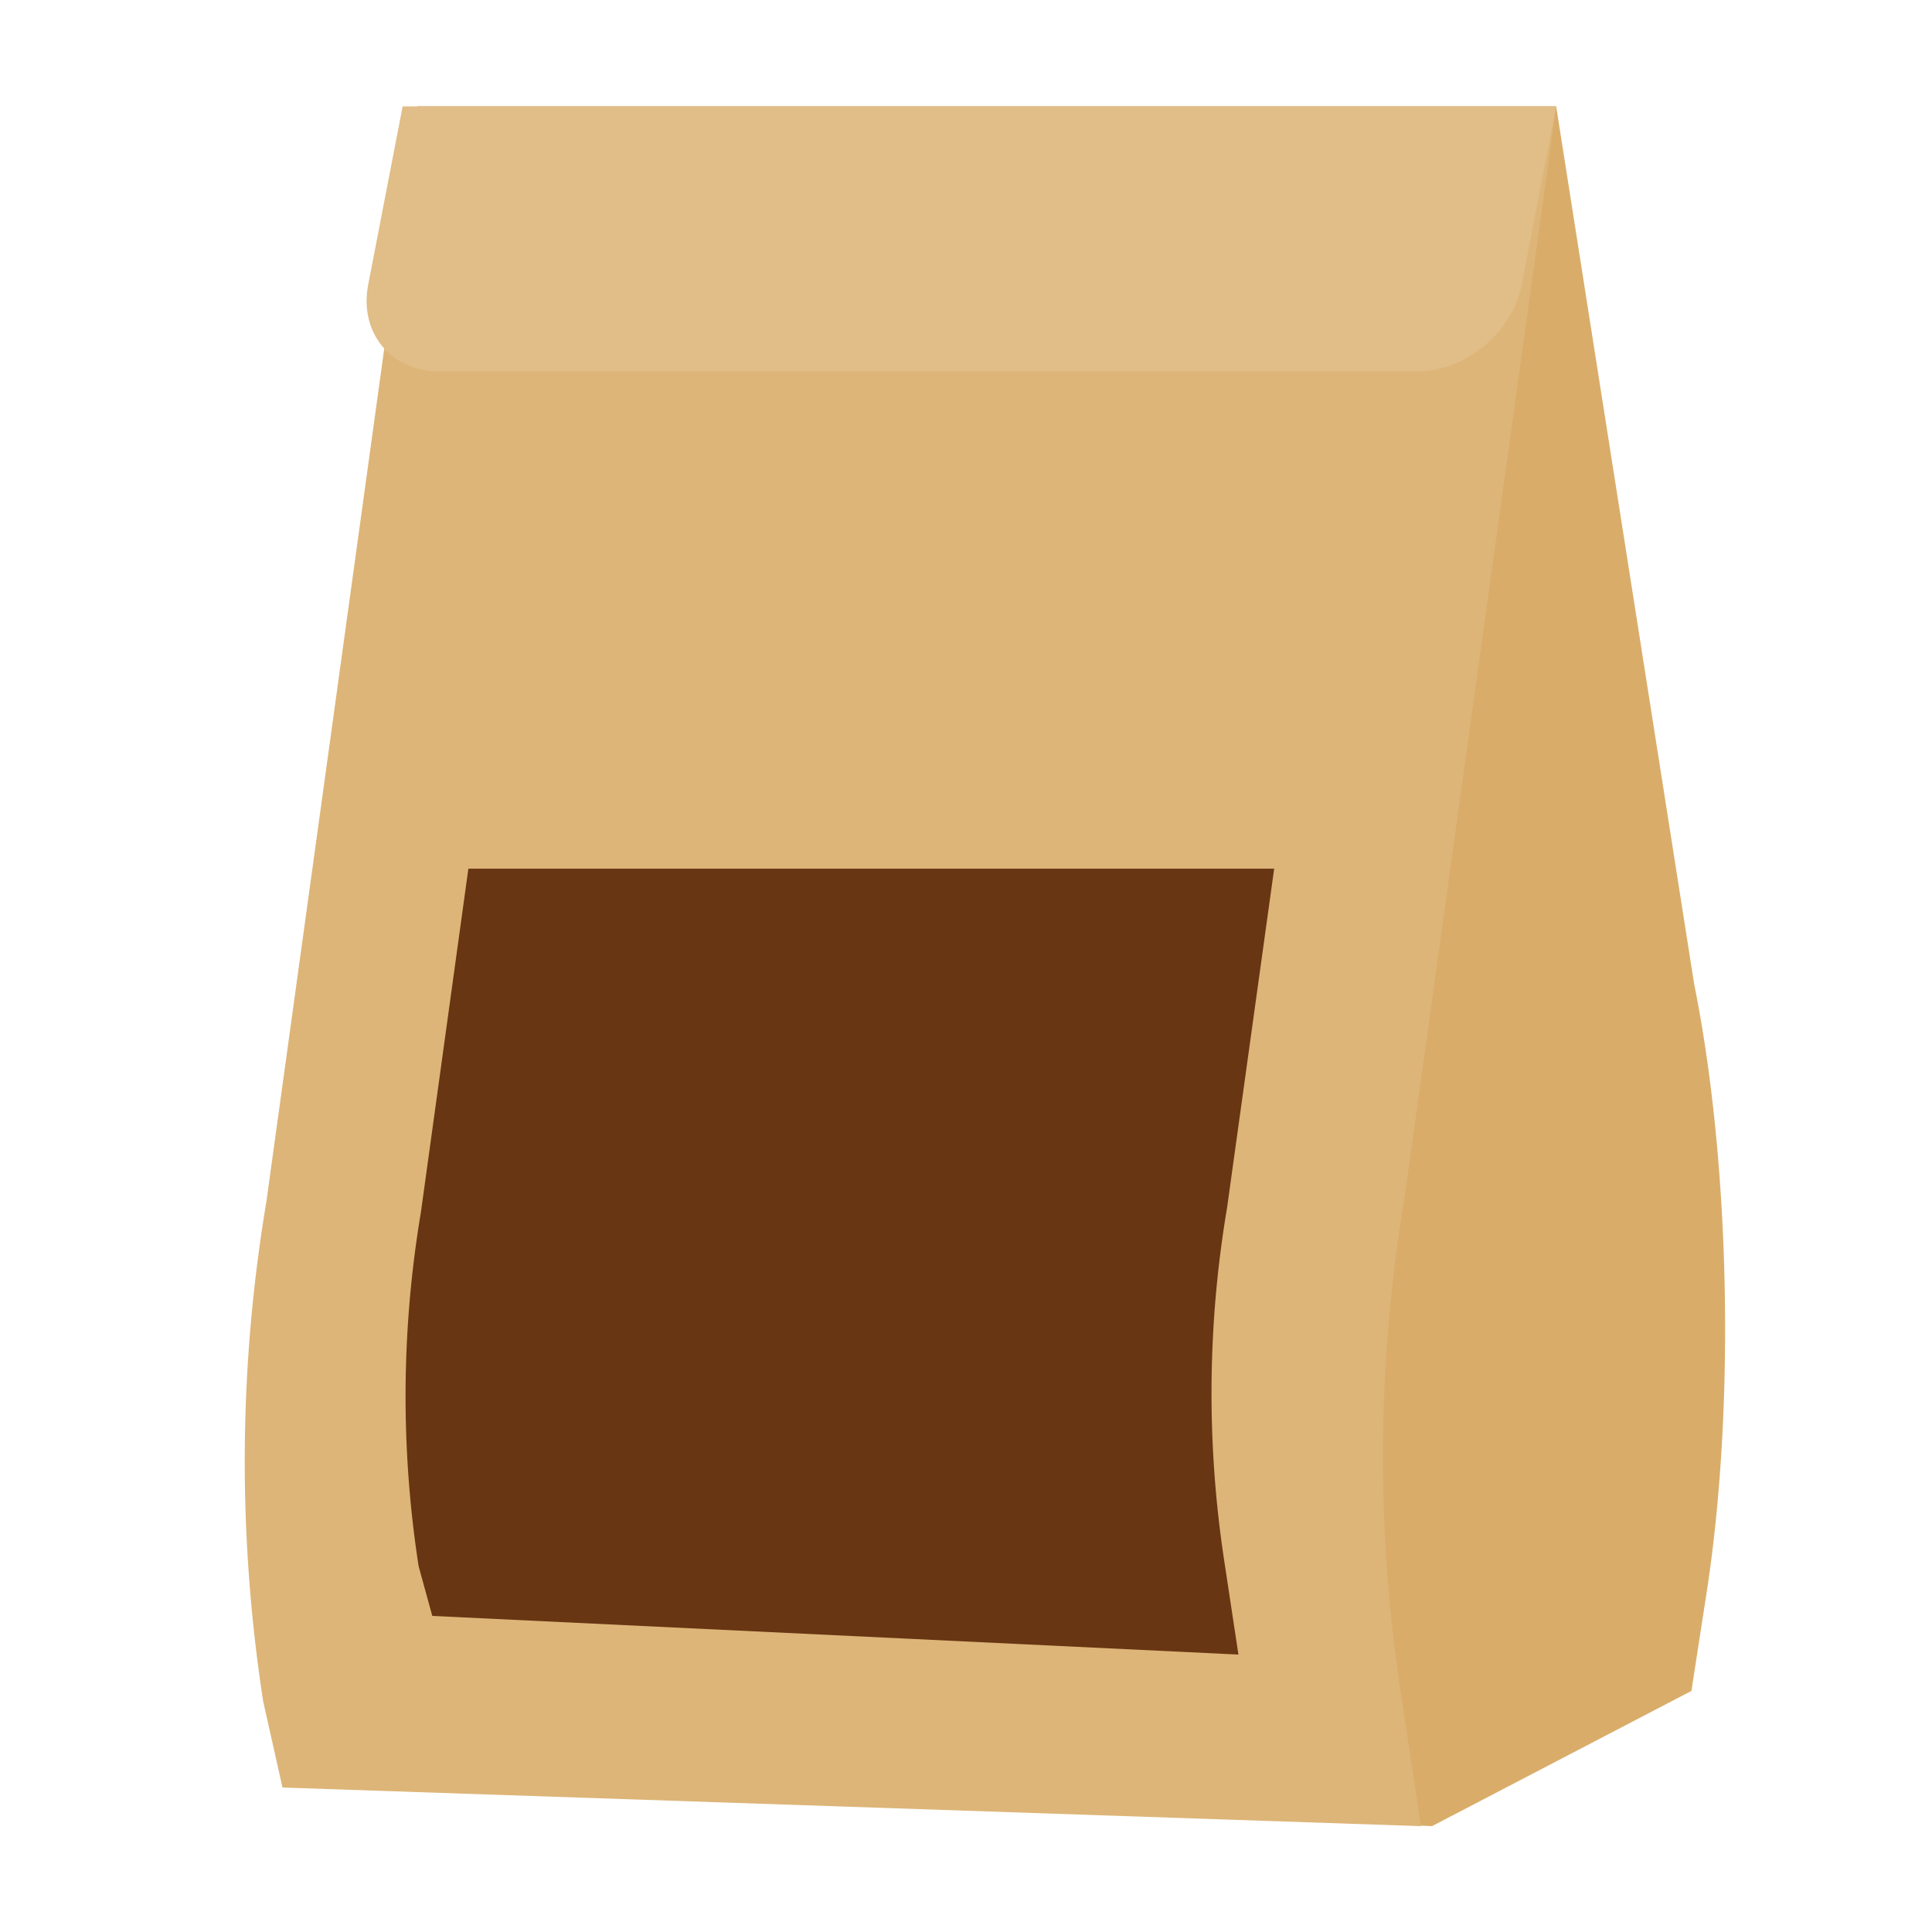
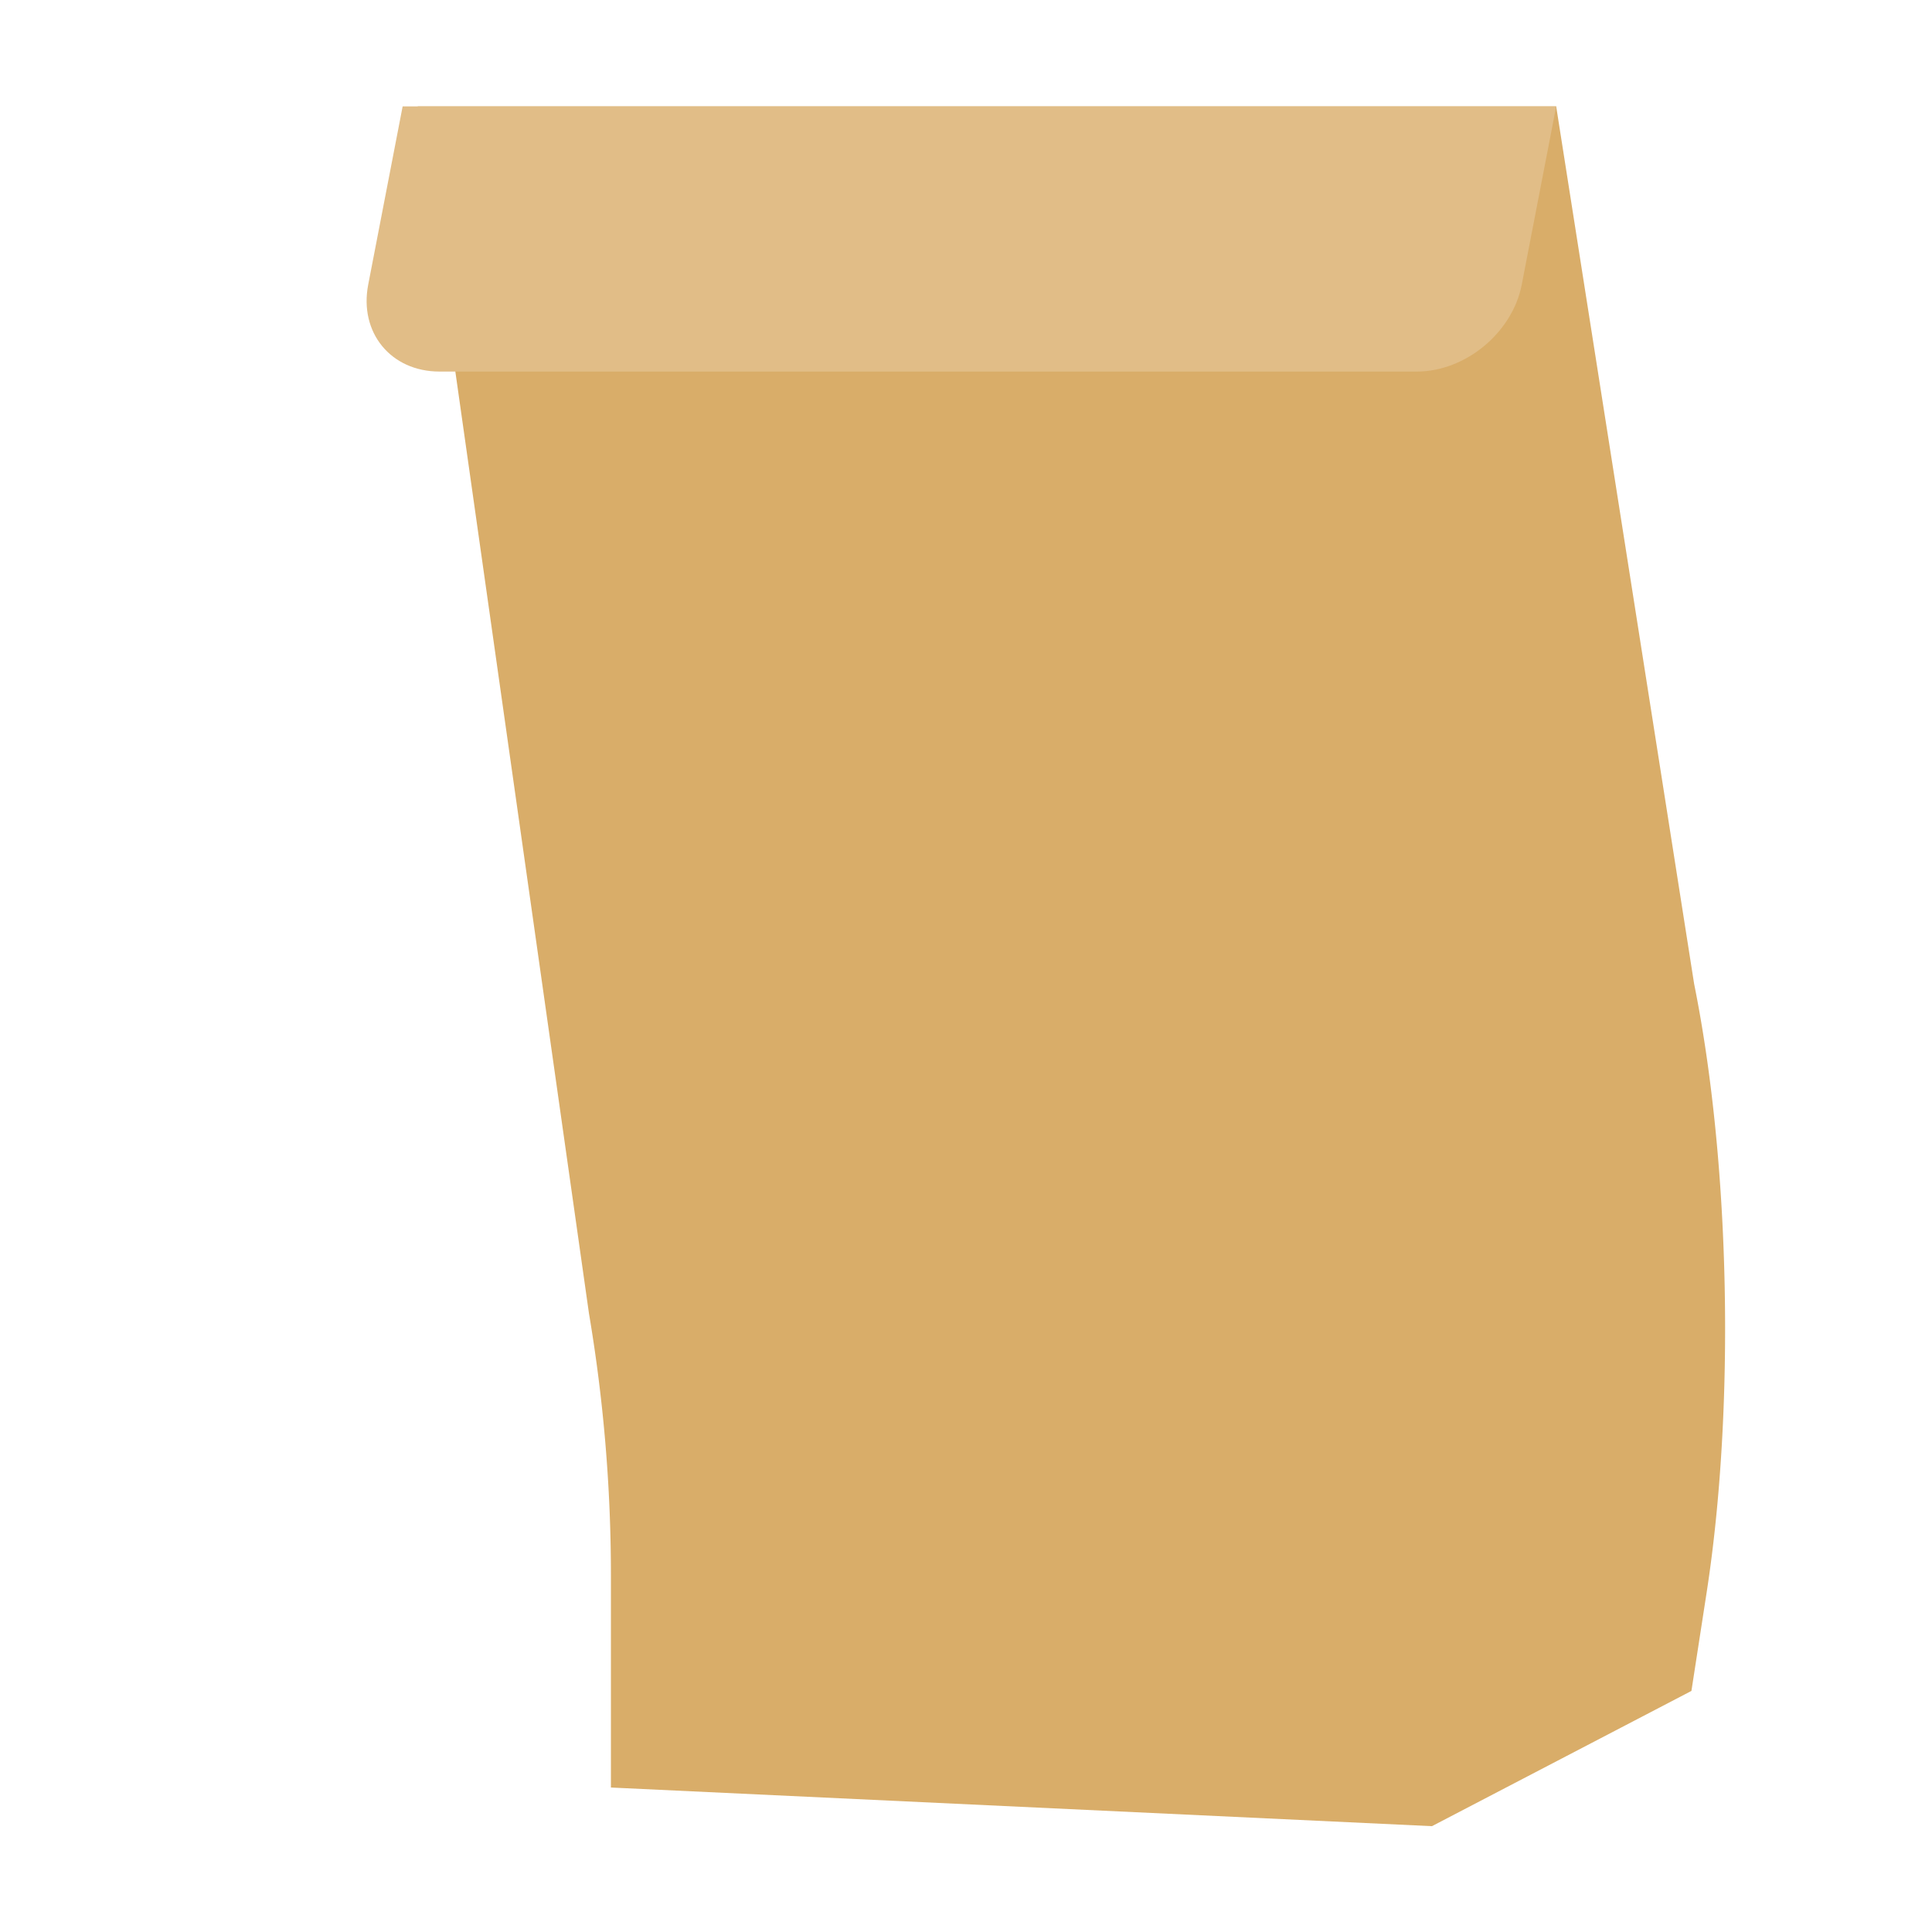
<svg xmlns="http://www.w3.org/2000/svg" version="1.1" width="512" height="512" x="0" y="0" viewBox="0 0 100 100" style="enable-background:new 0 0 512 512" xml:space="preserve" class="">
  <g>
-     <path fill="#d9ad69" d="m31.621 92.522 42.497 2 13.43-7 .789-5.106c1.462-9.461 1.243-22.106-.649-31.491l-7.14-45.419H21.621l8.864 62.478a81.303 81.303 0 0 1 1.136 13.544z" opacity="1" data-original="#d9ad69" />
-     <path fill="#ddb578" d="m73.548 94.522-58.927-2-.998-4.458a81.327 81.327 0 0 1 .166-25.876l7.832-56.682h58.927l-7.831 56.361a81.303 81.303 0 0 0-.219 25.718z" opacity="1" data-original="#ddb578" class="" />
+     <path fill="#d9ad69" d="m31.621 92.522 42.497 2 13.43-7 .789-5.106c1.462-9.461 1.243-22.106-.649-31.491l-7.14-45.419H21.621l8.864 62.478a81.303 81.303 0 0 1 1.136 13.544" opacity="1" data-original="#d9ad69" />
    <path fill="#e1bd87" d="M73.333 19.232H22.751c-2.52 0-4.173-2.016-3.692-4.502l1.782-9.224h59.707l-1.782 9.224c-.48 2.486-2.913 4.502-5.432 4.502z" opacity="1" data-original="#e1bd87" class="" />
-     <path fill="#683613" d="m63.512 62.517 2.439-17.554H24.243l-2.457 17.782a57.576 57.576 0 0 0-.118 18.322l.707 2.573 41.726 2-.744-4.912a57.606 57.606 0 0 1 .155-18.21z" opacity="1" data-original="#683613" />
  </g>
</svg>